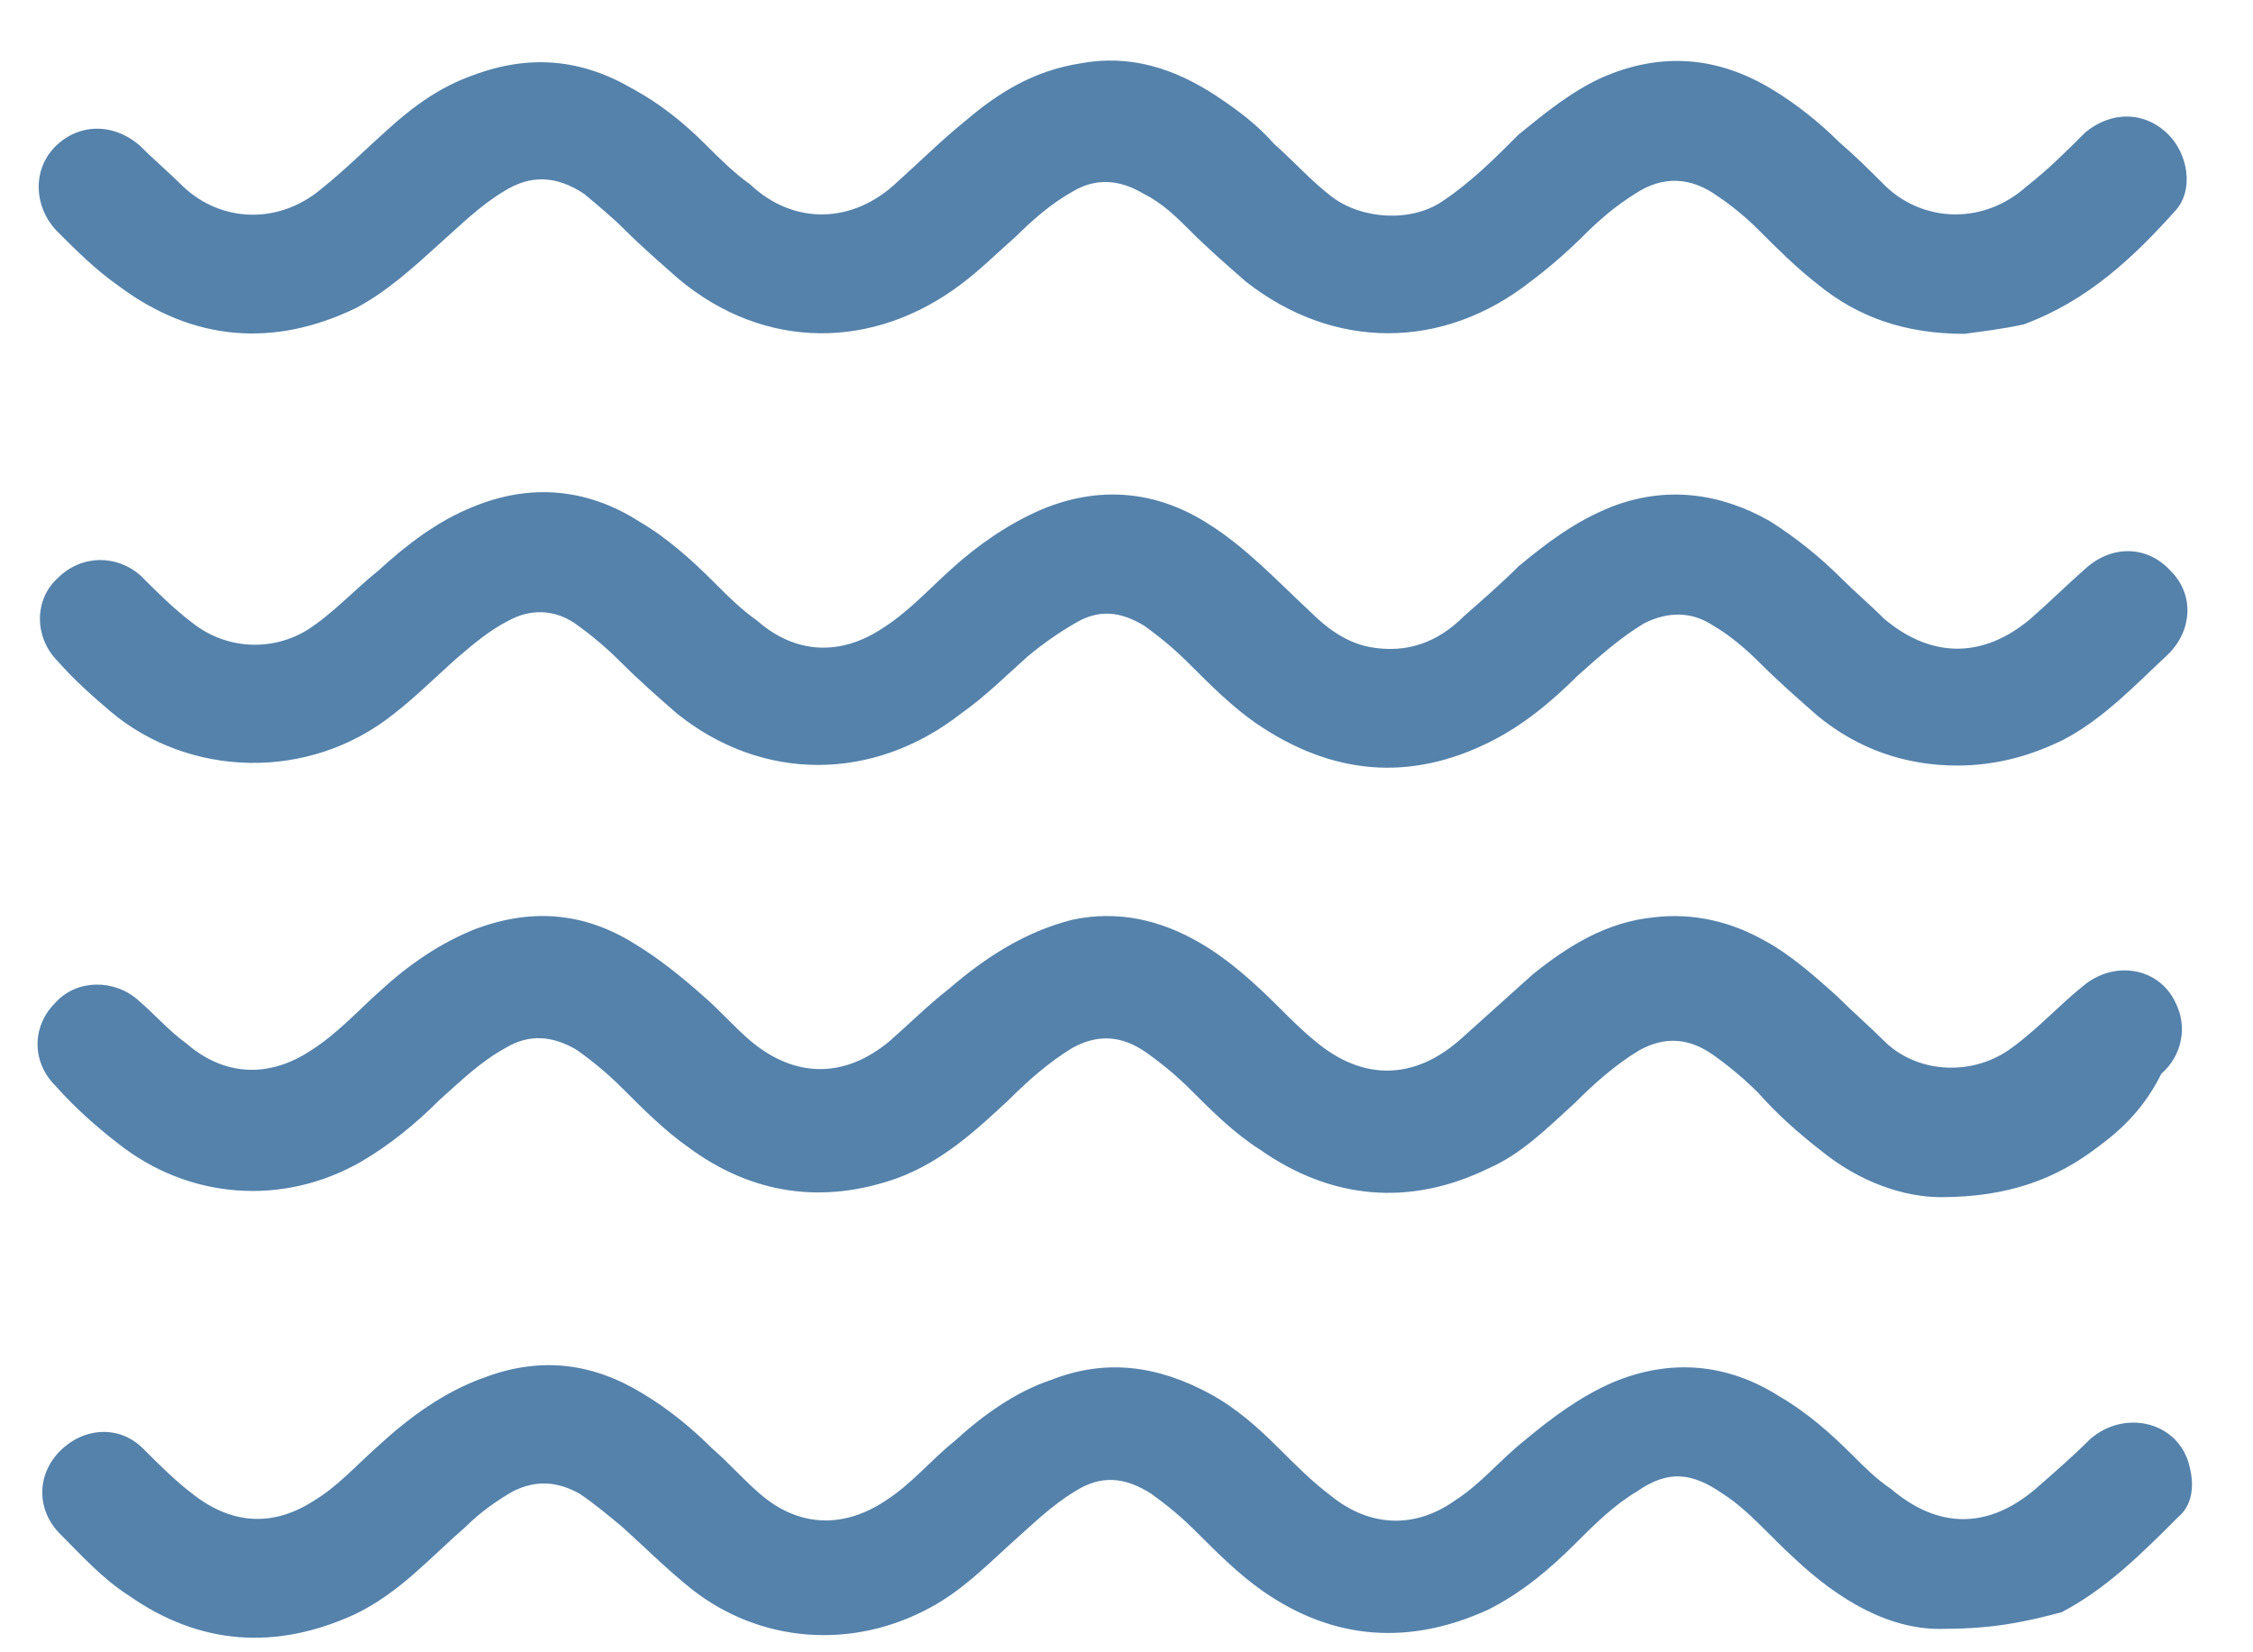
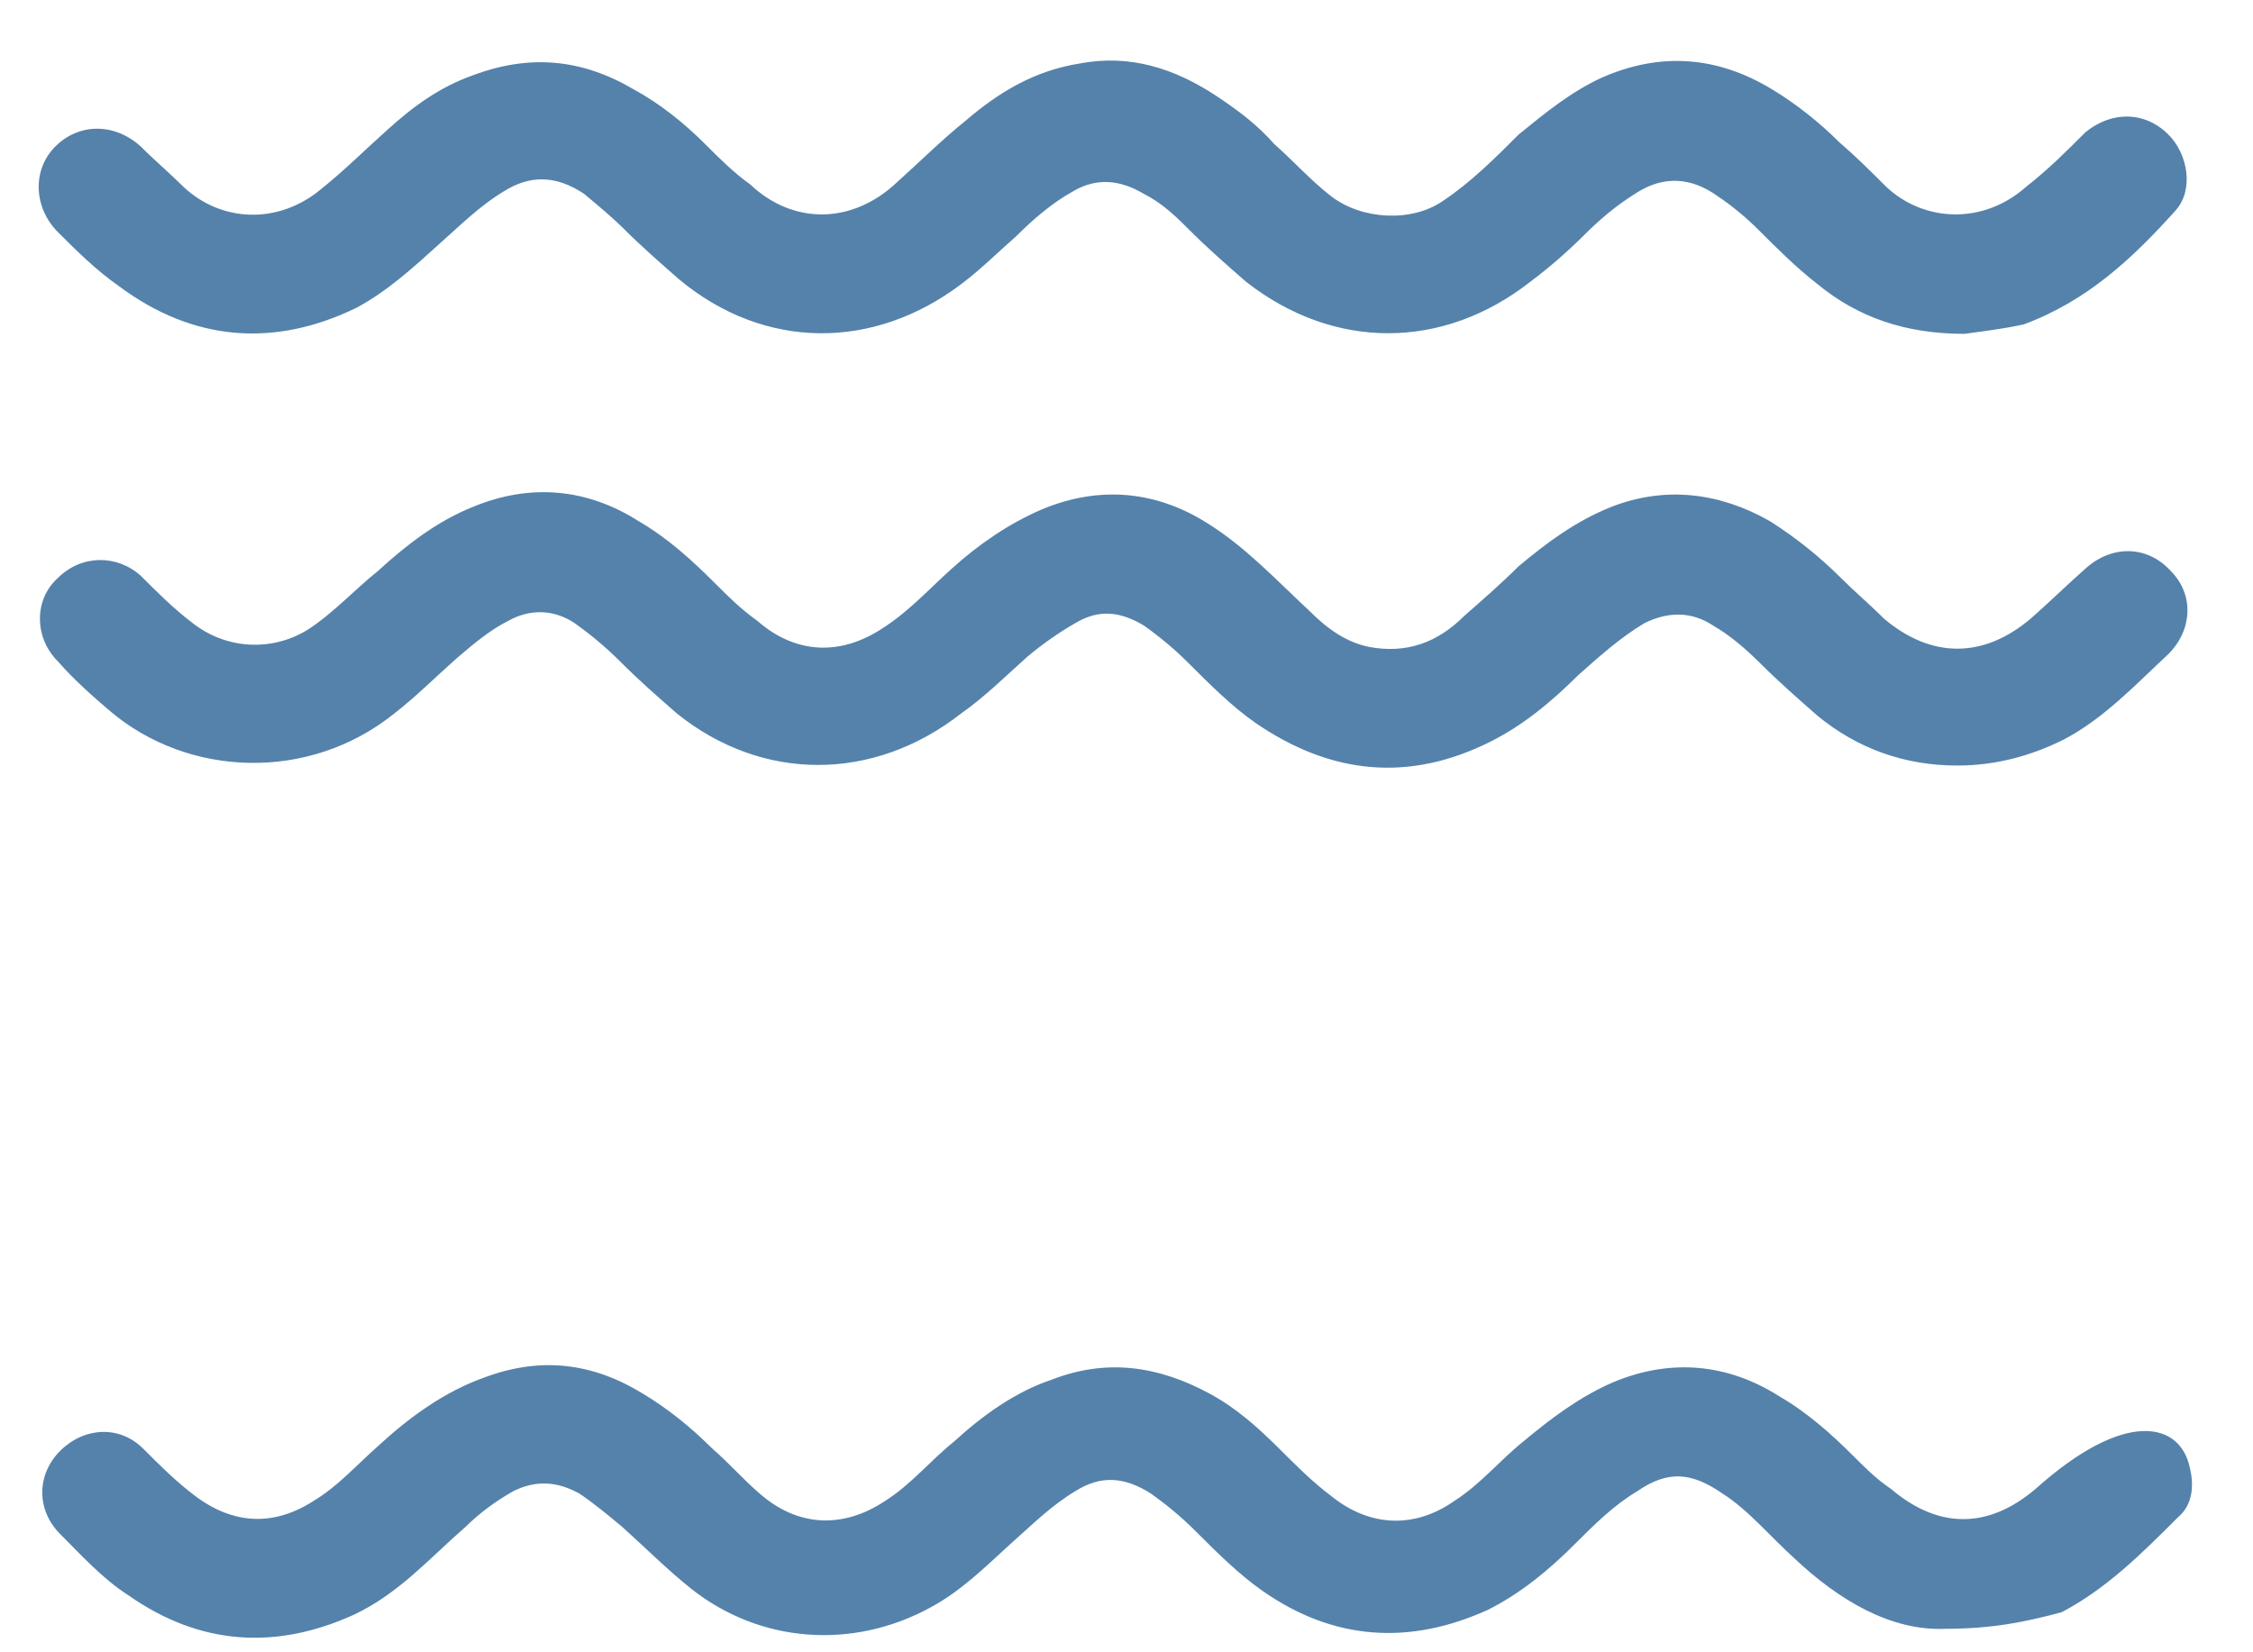
<svg xmlns="http://www.w3.org/2000/svg" width="30" height="22" viewBox="0 0 30 22" fill="none">
  <path d="M26.158 4.445C25.369 4.445 24.737 4.224 24.2 3.782C23.916 3.561 23.663 3.308 23.411 3.056C23.253 2.898 23.063 2.74 22.874 2.614C22.526 2.361 22.148 2.329 21.769 2.582C21.516 2.74 21.295 2.929 21.105 3.119C20.884 3.34 20.632 3.561 20.379 3.75C19.211 4.666 17.758 4.666 16.59 3.75C16.337 3.529 16.084 3.308 15.863 3.087C15.674 2.898 15.484 2.708 15.232 2.582C14.916 2.393 14.6 2.361 14.284 2.55C14 2.708 13.748 2.929 13.526 3.15C13.274 3.371 13.053 3.593 12.8 3.782C11.632 4.666 10.179 4.666 9.042 3.719C8.79 3.498 8.537 3.277 8.316 3.056C8.158 2.898 7.968 2.74 7.779 2.582C7.4 2.329 7.053 2.329 6.705 2.55C6.39 2.74 6.137 2.993 5.853 3.245C5.505 3.561 5.158 3.877 4.747 4.098C3.642 4.635 2.568 4.54 1.589 3.814C1.274 3.593 1.021 3.34 0.768 3.087C0.453 2.771 0.421 2.266 0.737 1.95C1.053 1.635 1.526 1.635 1.874 1.95C2.063 2.14 2.253 2.298 2.442 2.487C2.947 2.961 3.705 2.993 4.274 2.519C4.59 2.266 4.874 1.982 5.158 1.729C5.505 1.414 5.853 1.161 6.295 1.003C7.053 0.719 7.747 0.782 8.442 1.192C8.79 1.382 9.105 1.635 9.39 1.919C9.579 2.108 9.768 2.298 9.99 2.456C10.558 2.993 11.347 2.993 11.947 2.424C12.263 2.14 12.547 1.856 12.863 1.603C13.305 1.224 13.779 0.94 14.379 0.845C15.042 0.719 15.642 0.908 16.211 1.287C16.495 1.477 16.747 1.666 16.968 1.919C17.221 2.14 17.442 2.393 17.726 2.614C18.137 2.929 18.8 2.961 19.211 2.677C19.59 2.424 19.905 2.108 20.221 1.792C20.569 1.508 20.916 1.224 21.326 1.035C22.116 0.687 22.874 0.75 23.6 1.192C23.916 1.382 24.232 1.635 24.484 1.887C24.705 2.077 24.895 2.266 25.116 2.487C25.621 2.961 26.411 2.993 26.979 2.487C27.263 2.266 27.516 2.014 27.769 1.761C28.116 1.477 28.558 1.477 28.874 1.792C29.127 2.045 29.221 2.519 28.969 2.803C28.4 3.435 27.8 4.003 26.948 4.319C26.663 4.382 26.379 4.414 26.158 4.445Z" fill="#5482AB" />
-   <path d="M25.842 15.94C25.369 15.94 24.769 15.751 24.232 15.308C23.948 15.087 23.663 14.835 23.411 14.55C23.221 14.361 23.032 14.203 22.811 14.045C22.495 13.824 22.179 13.793 21.832 13.982C21.516 14.171 21.232 14.424 20.979 14.677C20.6 15.024 20.253 15.371 19.811 15.561C18.769 16.066 17.726 15.972 16.779 15.308C16.432 15.087 16.148 14.803 15.863 14.519C15.674 14.329 15.484 14.171 15.263 14.014C14.947 13.793 14.632 13.761 14.284 13.95C13.969 14.14 13.684 14.393 13.432 14.645C12.99 15.056 12.547 15.466 11.947 15.687C10.969 16.035 10.021 15.908 9.168 15.277C8.853 15.056 8.568 14.771 8.284 14.487C8.095 14.298 7.905 14.14 7.684 13.982C7.368 13.793 7.053 13.761 6.737 13.95C6.39 14.14 6.137 14.393 5.853 14.645C5.537 14.961 5.19 15.245 4.811 15.466C3.768 16.066 2.505 15.972 1.558 15.214C1.274 14.993 0.989 14.74 0.737 14.456C0.421 14.14 0.421 13.666 0.737 13.351C1.021 13.035 1.526 13.035 1.842 13.319C2.063 13.508 2.253 13.729 2.474 13.887C2.979 14.329 3.579 14.361 4.147 13.982C4.495 13.761 4.779 13.445 5.063 13.193C5.442 12.845 5.853 12.561 6.326 12.371C7.084 12.087 7.779 12.15 8.442 12.561C8.758 12.751 9.074 13.003 9.358 13.256C9.579 13.445 9.768 13.666 9.99 13.856C10.589 14.361 11.253 14.361 11.853 13.856C12.105 13.635 12.358 13.382 12.642 13.161C13.116 12.751 13.653 12.403 14.284 12.245C14.884 12.119 15.453 12.245 15.99 12.561C16.369 12.782 16.716 13.098 17.032 13.414C17.19 13.572 17.348 13.729 17.505 13.856C18.137 14.393 18.832 14.393 19.463 13.824C19.779 13.54 20.095 13.256 20.411 12.972C20.884 12.593 21.39 12.277 22.021 12.214C22.558 12.15 23.063 12.277 23.505 12.529C23.853 12.719 24.169 13.003 24.453 13.256C24.674 13.477 24.895 13.666 25.116 13.887C25.558 14.298 26.284 14.329 26.79 13.95C27.137 13.698 27.421 13.382 27.737 13.129C28.148 12.782 28.748 12.877 28.969 13.351C29.127 13.666 29.063 14.045 28.779 14.298C28.558 14.74 28.274 15.024 27.927 15.277C27.39 15.687 26.758 15.94 25.842 15.94Z" fill="#5482AB" />
  <path d="M26.063 10.193C25.369 10.193 24.737 9.972 24.2 9.529C23.948 9.308 23.695 9.087 23.442 8.835C23.253 8.645 23.032 8.456 22.811 8.329C22.526 8.14 22.211 8.14 21.895 8.298C21.579 8.487 21.295 8.74 21.011 8.993C20.663 9.34 20.284 9.656 19.842 9.877C18.769 10.414 17.726 10.319 16.716 9.624C16.4 9.403 16.116 9.119 15.832 8.835C15.642 8.645 15.453 8.487 15.232 8.329C14.916 8.14 14.632 8.108 14.316 8.298C14.095 8.424 13.874 8.582 13.684 8.74C13.4 8.993 13.116 9.277 12.8 9.498C11.632 10.414 10.147 10.414 9.011 9.498C8.758 9.277 8.505 9.056 8.253 8.803C8.063 8.614 7.874 8.456 7.653 8.298C7.368 8.108 7.053 8.108 6.768 8.266C6.516 8.393 6.295 8.582 6.074 8.771C5.79 9.024 5.537 9.277 5.253 9.498C4.116 10.414 2.505 10.351 1.463 9.466C1.242 9.277 0.989 9.056 0.768 8.803C0.453 8.487 0.453 7.982 0.768 7.698C1.084 7.382 1.558 7.382 1.874 7.666C2.095 7.887 2.316 8.108 2.568 8.298C3.011 8.645 3.611 8.677 4.084 8.393C4.432 8.171 4.716 7.856 5.032 7.603C5.411 7.256 5.821 6.94 6.295 6.75C7.053 6.435 7.811 6.498 8.505 6.94C8.884 7.161 9.2 7.445 9.516 7.761C9.705 7.95 9.863 8.108 10.084 8.266C10.589 8.708 11.19 8.74 11.758 8.361C12.105 8.14 12.39 7.824 12.674 7.571C13.021 7.256 13.432 6.971 13.874 6.782C14.632 6.466 15.39 6.529 16.084 6.971C16.59 7.287 17 7.729 17.442 8.14C17.663 8.361 17.916 8.55 18.232 8.614C18.737 8.708 19.148 8.55 19.495 8.203C19.747 7.982 20 7.761 20.221 7.54C20.6 7.224 20.979 6.94 21.453 6.75C22.179 6.466 22.905 6.561 23.569 6.94C23.916 7.161 24.232 7.414 24.516 7.698C24.705 7.887 24.895 8.045 25.084 8.235C25.716 8.771 26.411 8.771 27.042 8.235C27.295 8.014 27.516 7.793 27.769 7.571C28.116 7.256 28.59 7.256 28.905 7.603C29.221 7.919 29.19 8.393 28.874 8.708C28.432 9.119 28.021 9.561 27.484 9.845C27.042 10.066 26.569 10.193 26.063 10.193Z" fill="#5482AB" />
-   <path d="M25.905 21.687C25.179 21.719 24.484 21.308 23.884 20.74C23.569 20.456 23.284 20.108 22.937 19.887C22.526 19.603 22.211 19.572 21.8 19.856C21.484 20.045 21.232 20.298 20.979 20.55C20.632 20.898 20.253 21.214 19.811 21.435C18.769 21.908 17.758 21.845 16.811 21.182C16.495 20.961 16.211 20.677 15.926 20.393C15.737 20.203 15.547 20.045 15.326 19.887C14.979 19.666 14.663 19.635 14.316 19.856C14 20.045 13.748 20.298 13.463 20.55C13.116 20.866 12.8 21.182 12.39 21.403C11.347 21.972 10.116 21.877 9.2 21.151C8.884 20.898 8.6 20.614 8.284 20.329C8.095 20.172 7.905 20.014 7.716 19.887C7.432 19.73 7.147 19.698 6.832 19.856C6.611 19.982 6.39 20.14 6.2 20.329C5.726 20.74 5.316 21.214 4.716 21.498C3.674 21.972 2.663 21.908 1.716 21.245C1.368 21.024 1.084 20.708 0.8 20.424C0.484 20.108 0.484 19.635 0.8 19.319C1.116 19.003 1.589 18.972 1.905 19.287C2.126 19.508 2.347 19.73 2.6 19.919C3.105 20.298 3.642 20.329 4.179 19.982C4.495 19.793 4.747 19.508 5.032 19.256C5.442 18.877 5.916 18.529 6.453 18.34C7.211 18.056 7.905 18.151 8.568 18.561C8.884 18.75 9.2 19.003 9.484 19.287C9.705 19.477 9.895 19.698 10.116 19.887C10.621 20.329 11.221 20.361 11.79 19.982C12.137 19.761 12.39 19.445 12.705 19.193C13.084 18.845 13.526 18.529 14 18.372C14.726 18.087 15.421 18.182 16.116 18.561C16.463 18.75 16.747 19.003 17.032 19.287C17.253 19.508 17.474 19.73 17.726 19.919C18.232 20.329 18.832 20.361 19.369 19.982C19.716 19.761 19.969 19.445 20.284 19.193C20.663 18.877 21.042 18.593 21.484 18.403C22.242 18.087 23 18.151 23.695 18.593C24.074 18.814 24.39 19.098 24.674 19.382C24.832 19.54 24.99 19.698 25.179 19.824C25.811 20.361 26.474 20.361 27.105 19.824C27.358 19.603 27.611 19.382 27.832 19.161C28.305 18.75 29.032 18.94 29.158 19.54C29.221 19.793 29.19 20.045 29 20.203C28.526 20.677 28.053 21.151 27.453 21.466C26.979 21.593 26.537 21.687 25.905 21.687Z" fill="#5482AB" />
+   <path d="M25.905 21.687C25.179 21.719 24.484 21.308 23.884 20.74C23.569 20.456 23.284 20.108 22.937 19.887C22.526 19.603 22.211 19.572 21.8 19.856C21.484 20.045 21.232 20.298 20.979 20.55C20.632 20.898 20.253 21.214 19.811 21.435C18.769 21.908 17.758 21.845 16.811 21.182C16.495 20.961 16.211 20.677 15.926 20.393C15.737 20.203 15.547 20.045 15.326 19.887C14.979 19.666 14.663 19.635 14.316 19.856C14 20.045 13.748 20.298 13.463 20.55C13.116 20.866 12.8 21.182 12.39 21.403C11.347 21.972 10.116 21.877 9.2 21.151C8.884 20.898 8.6 20.614 8.284 20.329C8.095 20.172 7.905 20.014 7.716 19.887C7.432 19.73 7.147 19.698 6.832 19.856C6.611 19.982 6.39 20.14 6.2 20.329C5.726 20.74 5.316 21.214 4.716 21.498C3.674 21.972 2.663 21.908 1.716 21.245C1.368 21.024 1.084 20.708 0.8 20.424C0.484 20.108 0.484 19.635 0.8 19.319C1.116 19.003 1.589 18.972 1.905 19.287C2.126 19.508 2.347 19.73 2.6 19.919C3.105 20.298 3.642 20.329 4.179 19.982C4.495 19.793 4.747 19.508 5.032 19.256C5.442 18.877 5.916 18.529 6.453 18.34C7.211 18.056 7.905 18.151 8.568 18.561C8.884 18.75 9.2 19.003 9.484 19.287C9.705 19.477 9.895 19.698 10.116 19.887C10.621 20.329 11.221 20.361 11.79 19.982C12.137 19.761 12.39 19.445 12.705 19.193C13.084 18.845 13.526 18.529 14 18.372C14.726 18.087 15.421 18.182 16.116 18.561C16.463 18.75 16.747 19.003 17.032 19.287C17.253 19.508 17.474 19.73 17.726 19.919C18.232 20.329 18.832 20.361 19.369 19.982C19.716 19.761 19.969 19.445 20.284 19.193C20.663 18.877 21.042 18.593 21.484 18.403C22.242 18.087 23 18.151 23.695 18.593C24.074 18.814 24.39 19.098 24.674 19.382C24.832 19.54 24.99 19.698 25.179 19.824C25.811 20.361 26.474 20.361 27.105 19.824C28.305 18.75 29.032 18.94 29.158 19.54C29.221 19.793 29.19 20.045 29 20.203C28.526 20.677 28.053 21.151 27.453 21.466C26.979 21.593 26.537 21.687 25.905 21.687Z" fill="#5482AB" />
</svg>